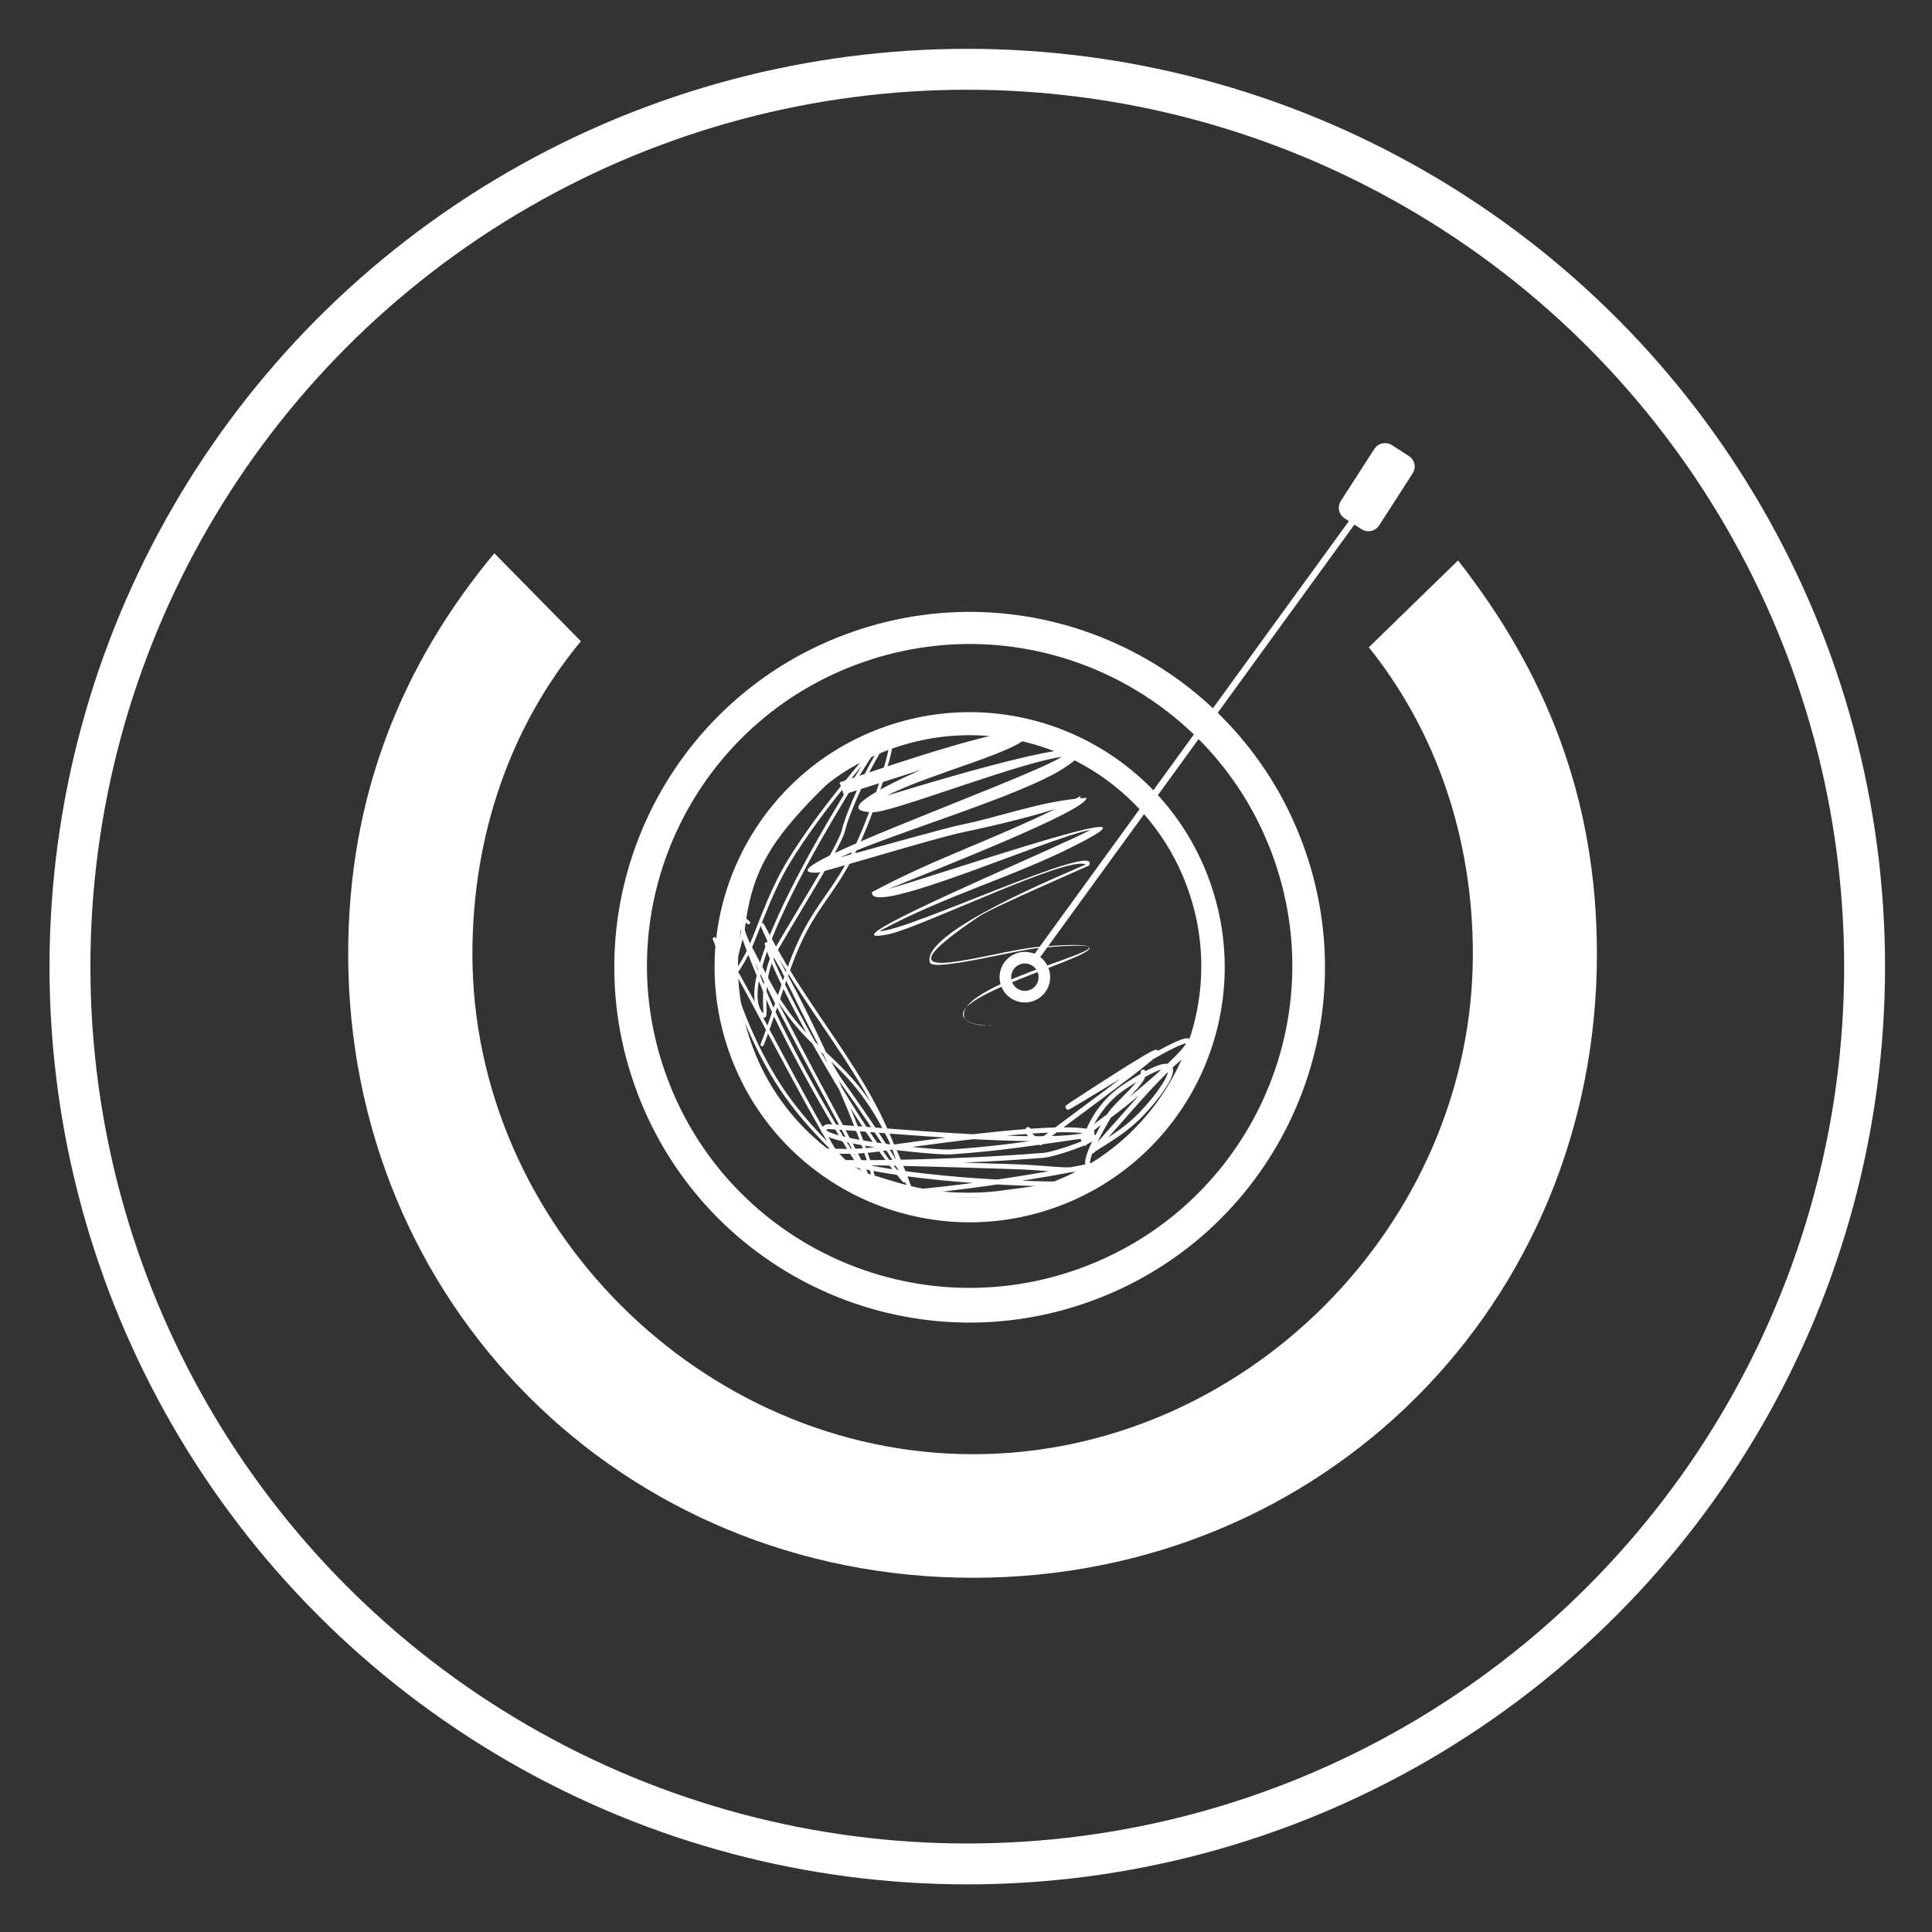
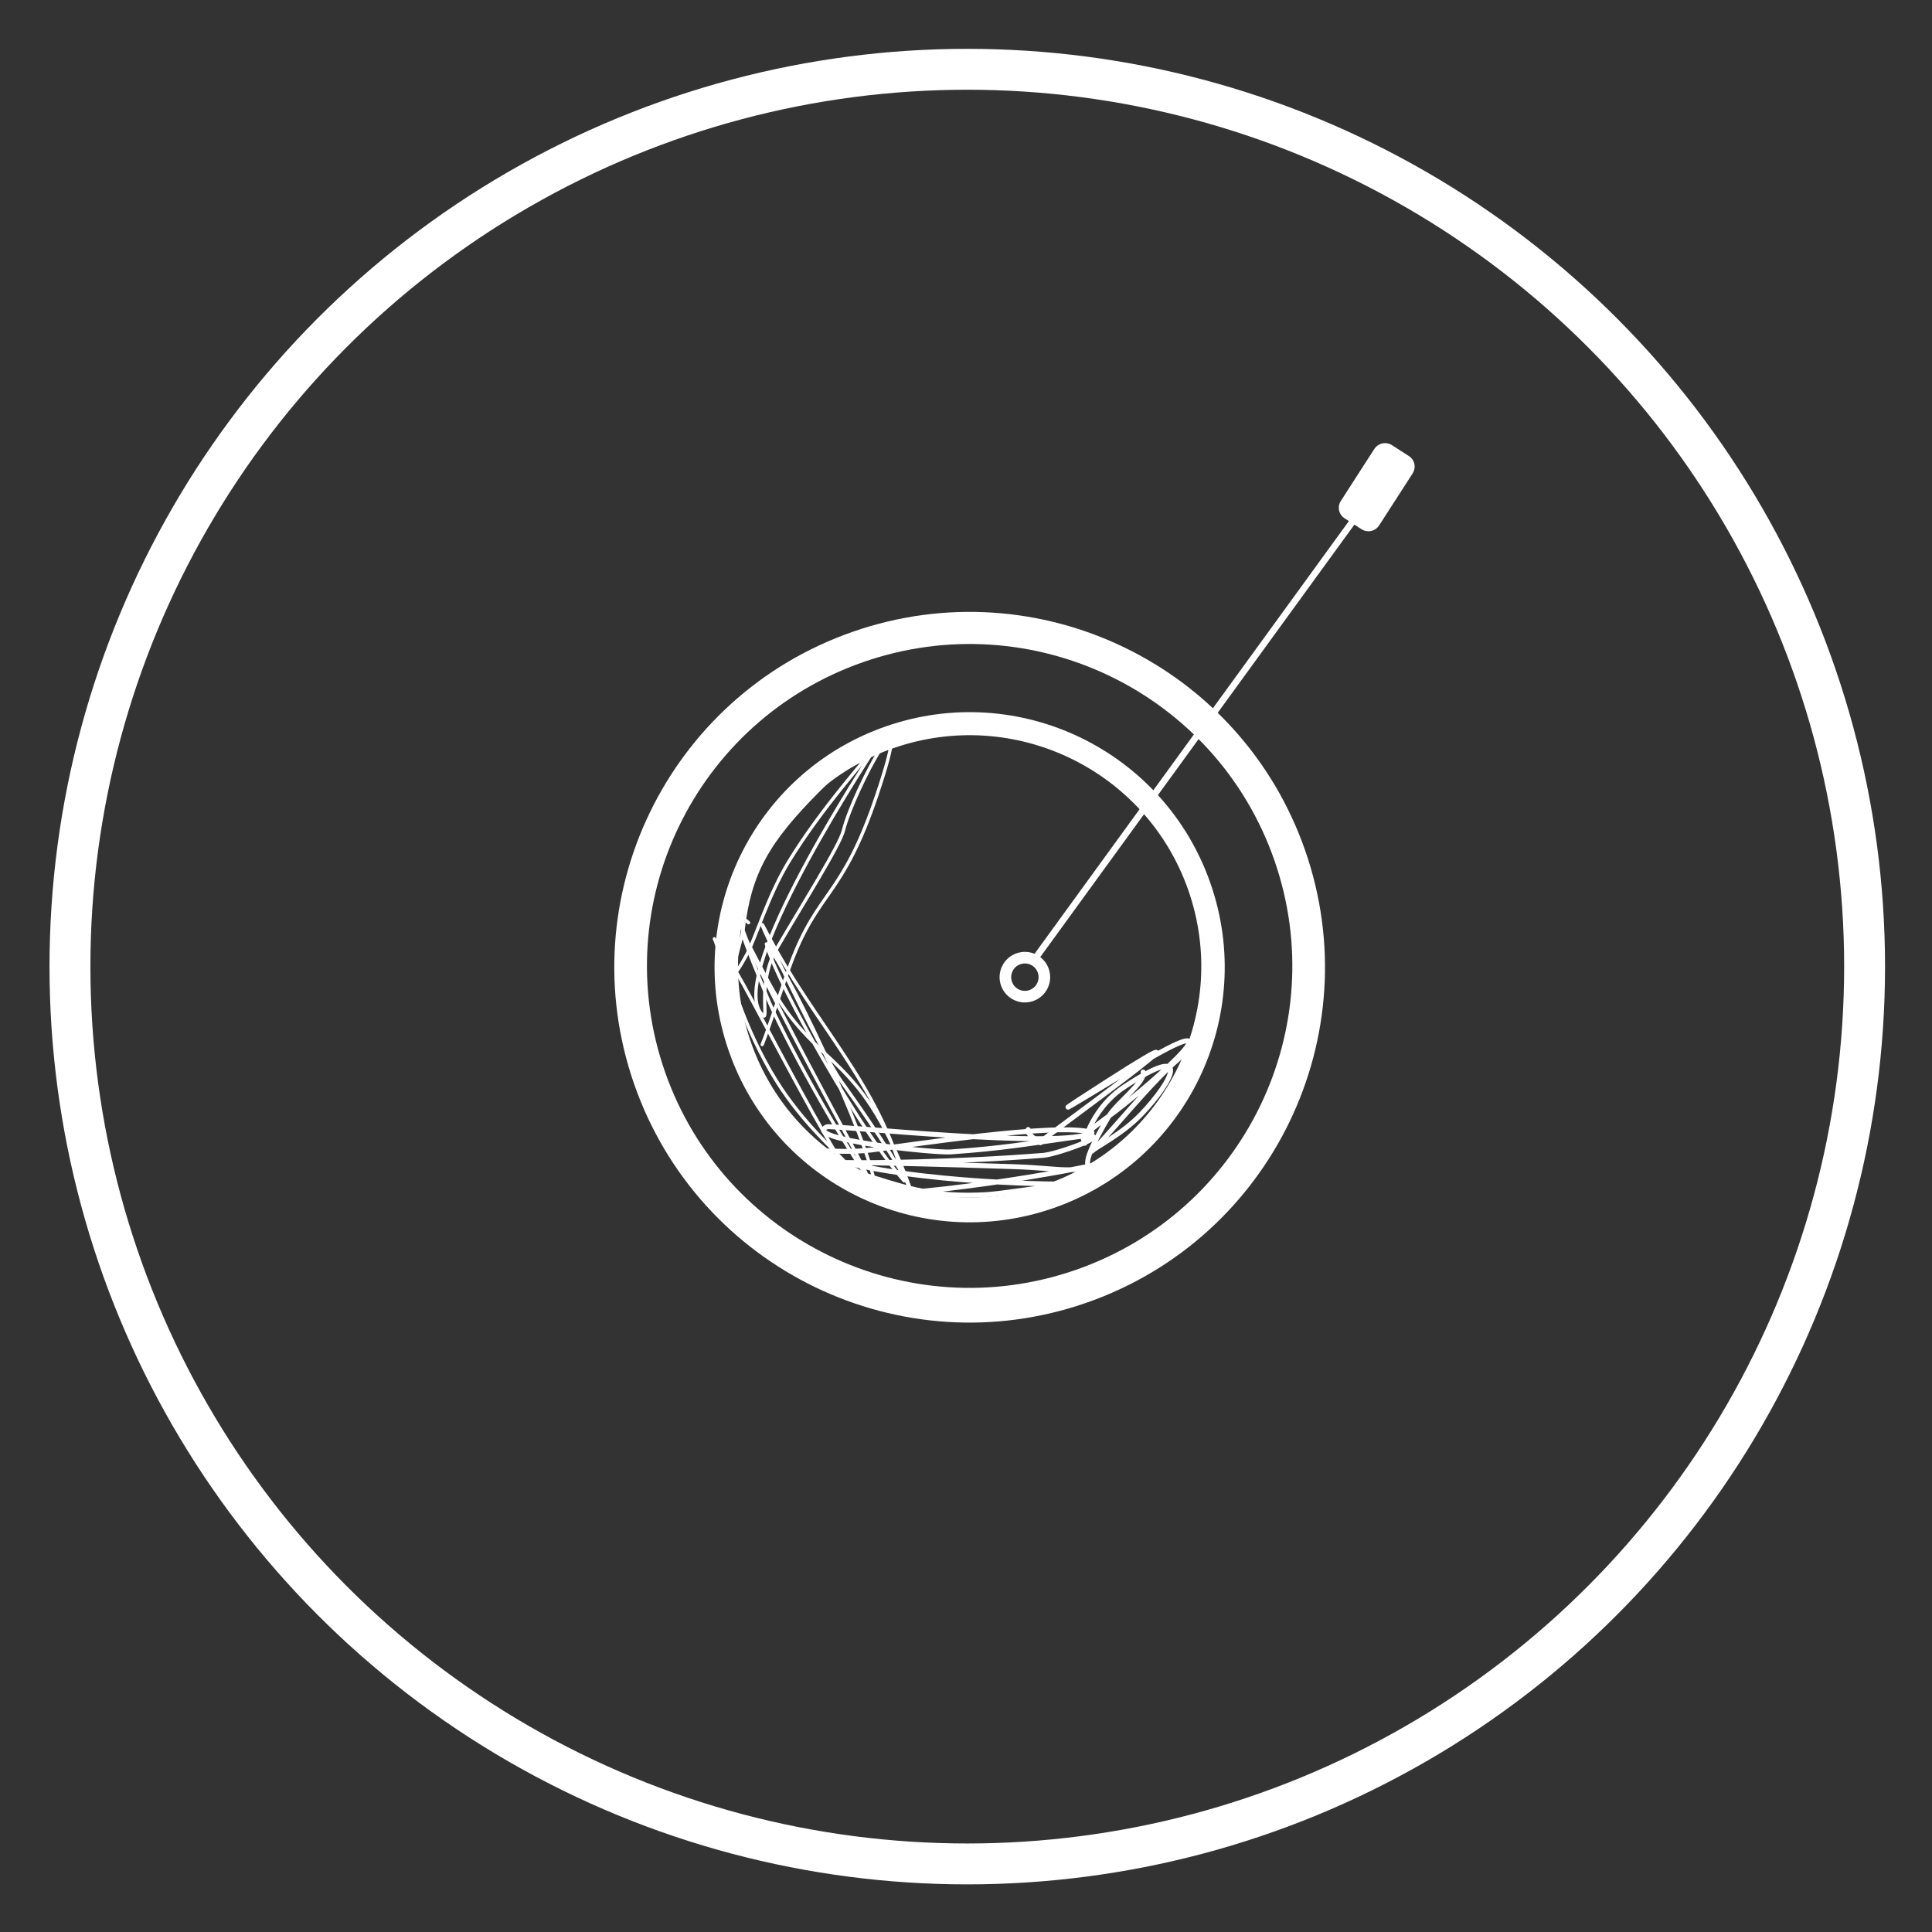
<svg xmlns="http://www.w3.org/2000/svg" xml:space="preserve" width="3.937in" height="3.937in" style="shape-rendering:geometricPrecision; text-rendering:geometricPrecision; image-rendering:optimizeQuality; fill-rule:evenodd; clip-rule:evenodd" viewBox="0 0 3937.01 3937.01">
  <rect x="0" y="0" width="3937.01" height="3937.01" fill="#333333" stroke="none" />
  <defs>
    <style type="text/css">
   
    .str3 {stroke:white;stroke-width:13.33;stroke-linecap:round;stroke-linejoin:round;stroke-miterlimit:2.613}
    .str1 {stroke:white;stroke-width:6.67;stroke-linecap:round;stroke-linejoin:round;stroke-miterlimit:2.613}
    .str0 {stroke:white;stroke-width:83.33;stroke-linecap:round;stroke-linejoin:round;stroke-miterlimit:2.613}
    .str2 {stroke:white;stroke-width:10;stroke-linecap:round;stroke-linejoin:round;stroke-miterlimit:2.613}
    .fil1 {fill:none}
    .fil3 {fill:white}
    .fil2 {fill:white}
    .fil0 {fill:white}
   
  </style>
  </defs>
  <g id="Layer_x0020_1">
-     <path class="fil0" d="M2971.19 1142.1c178.5,227.67 282.99,484.37 282.99,801.83 0,713.87 -557.3,1271.24 -1271.15,1271.24 -713.87,0 -1273.5,-557.37 -1273.5,-1271.24 0,-323.16 110.17,-590.83 297.81,-816.51l176.38 179.31c-143.33,172.97 -221.07,395.03 -221.07,637.2 0,551.96 468.44,1019.46 1020.38,1019.46 551.96,0 1018.35,-467.5 1018.35,-1019.46 0,-236.49 -74.76,-453.75 -212.06,-624.87l181.87 -176.96z" />
    <circle class="fil1 str0" cx="1971.1" cy="1969.74" r="1828.55" />
    <path class="fil2" d="M1737.71 1287.4c377.56,-131.57 790.29,67.84 921.86,445.41 131.57,377.56 -67.84,790.29 -445.41,921.86 -377.56,131.57 -790.29,-67.84 -921.86,-445.41 -131.57,-377.56 67.84,-790.29 445.41,-921.86zm21.89 61.63c342.86,-119.2 717.65,61.46 837.13,403.53 119.47,342.07 -61.61,715.99 -404.46,835.19 -342.86,119.2 -717.65,-61.46 -837.13,-403.53 -119.48,-342.07 61.61,-715.99 404.46,-835.19z" />
    <path class="fil2" d="M1804.93 1480.29c271.03,-94.44 567.3,48.7 661.75,319.73 94.44,271.03 -48.7,567.3 -319.73,661.75 -271.03,94.44 -567.3,-48.7 -661.75,-319.73 -94.45,-271.03 48.7,-567.3 319.73,-661.75zm15.72 44.24c246.12,-85.57 515.16,44.12 600.93,289.67 85.76,245.55 -44.22,513.97 -290.34,599.54 -246.12,85.57 -515.16,-44.12 -600.93,-289.67 -85.76,-245.55 44.22,-513.97 290.34,-599.54z" />
    <g id="_1706692150112">
-       <path class="fil3" d="M1710.72 1594.4c12.87,-3.8 277.72,-97.23 359.85,-104.43l2.37 -0.88c-0.21,0.24 -0.4,0.49 -0.58,0.75 13.9,-1.03 22.14,0.6 22.29,5.88 0.93,31.35 -199.35,79.92 -286.55,125.38 122.98,-37.9 514.7,-154.81 357.47,-54.35 -87.15,55.69 -341.47,129.8 -453.93,180.49 76.99,-21.4 220.11,-60.98 245.11,-66.14 82.65,-17.08 152.87,-44.13 234.61,-53.31 3.63,-1.91 7.27,-3.83 10.91,-5.78l-1.54 4.81c4.37,-0.41 8.76,-0.77 13.2,-1.07 3.2,25.36 -309.28,147.19 -403.83,185.89 80.35,-22.91 349.25,-114.01 420.23,-125.34 0.38,-0.31 0.68,-0.59 0.84,-0.81 -0.1,0.24 -0.18,0.48 -0.22,0.72 28.87,-4.48 23.72,4.74 -42.99,38.22 -128.19,64.34 -259.68,99.88 -395.83,172.93 50.76,3.52 456.54,-188.59 427.04,-133.61 -0.41,0.76 -196.44,85.19 -223.66,103.5 -239.36,160.98 21.62,70.13 122.96,62.02 277.19,-22.2 -93.03,62.33 -149.26,123.57 48.28,-73.06 427.17,-144.9 149.3,-121.3 -46.39,3.94 -216.75,48.92 -223.38,30.12 -21.31,-60.48 273.51,-180.41 317.19,-199.88 -33.74,-19.95 -338.91,129.75 -402.71,142.28 -29.96,5.89 -34.53,2.55 -22.1,-6.87l-0.04 -1.48c0.24,0.3 0.6,0.56 1.01,0.77 53.04,-38.87 375.59,-174.05 433.81,-205.31 -80.83,13.68 -453.12,180.53 -445.22,126.72 124.31,-66.94 244.75,-106.3 374.09,-169.72 -61.03,19.75 -145.09,38.69 -193.16,48.78 -54.29,11.39 -281.14,81 -292.41,81.36 -128.46,4.19 403.85,-181.32 498.24,-235.81 -81.8,9.52 -345.48,113.21 -384.48,112.66 -75.09,-1.06 2.56,-44.15 96.76,-86.17 -74.29,23.67 -143.39,45.99 -156.81,50.01l-8.57 -24.61zm258.48 458.43c-7.86,8.57 -9.5,16.67 -2.46,23.96 -0.57,-0.81 -1.03,-1.67 -1.35,-2.57 -2.53,-7.08 -0.91,-14.24 3.81,-21.39zm-2.46 23.96c1.25,1.29 2.67,2.57 4.48,3.8 10.13,6.93 28.58,8.19 41.13,9.35 -15.31,0.14 -38.79,-3.46 -45.6,-13.15zm45.6 13.15c1.42,0.13 2.76,0.26 4.01,0.4l0 0c4.02,-0.84 2.01,-0.42 6.03,-1.26 -2.45,0.52 -5.95,0.82 -10.04,0.86z" />
-     </g>
+       </g>
    <path class="fil1" d="M1715.01 1606.71c55.34,-19.29 131,-35.93 198.19,-59.35 0.73,-0.25 222.84,-79.82 157.26,-42.4 -1.25,0.72 -406.58,147.38 -280.76,138.65 1.97,-0.13 588.4,-201.56 332,-63.31 -36.62,19.74 -538.98,197.28 -452.81,189.07 60.83,-5.79 175.13,-71.48 288.49,-80.35 13.22,-1.04 248.81,-63.82 249.51,-61.31 -62.28,50.33 -420.83,176.95 -423.76,191.44 -8.09,40 633.76,-226.52 402.49,-98.98 -39.3,21.67 -386.16,152.73 -401.26,177.68 24.2,35.29 409.53,-178.18 432.48,-135.34 -15.78,14.7 -173.27,58.62 -222.68,103.23 -0.67,0.6 -158.44,111.74 -71.82,100.36 70.44,-9.26 87.07,-33.63 196.15,-35.69 68.25,-1.29 186.14,-35.39 3.02,43.46 -30.9,13.3 -255.56,108.06 -105.16,116.51l6.04 -1.27" />
    <path class="fil1 str1" d="M1787.48 1517.19c-31.78,51.56 -42.04,15.36 -119.12,92.78 -103.22,103.71 -140.62,167.74 -154.22,285.75 -2.26,19.62 -46.89,150.83 8.39,47.97 16.53,-30.74 43.43,-120.24 84.88,-187.97 66.91,-109.33 156.15,-206.81 184.17,-244.11 -54.78,83.59 -318.98,495.98 -234.85,559.01 7.84,0.42 -12.07,-72.07 25.74,-136.99 53.88,-92.47 128.8,-210.61 136.28,-241.36 19.81,-81.32 156.18,-332.58 67.4,-69.98 -70.09,207.35 -118.25,190.76 -174.33,339.96 -14.67,39.04 -45.86,135.15 -58.65,166.42" />
    <path class="fil1 str1" d="M1455.76 1913c29.34,69.74 46.83,249 99.14,341.56 30.52,54 57.26,53.99 80.68,93.04 22.89,38.19 147.97,93.05 97.31,32.15 -23.48,-28.22 -84.98,-78.69 -140.08,-160.67 -63.65,-94.7 -110.01,-227.9 -108.13,-260.71 13.09,-4.54 278.06,548.35 299.3,481.1 16.66,-52.78 -174.47,-460.57 -222.37,-515.91 25.67,90.52 200.14,393.7 280.86,482.77 -52.66,-199.5 -182.32,-318.04 -280.17,-505.8 -50.68,-97.25 110.56,245.67 151.27,301.8 31.87,43.92 127.88,181.13 144.97,230.18 -100.09,-287.24 -189.7,-251.06 -282.84,-413.98 -38.27,-66.96 -107.27,-218.18 -12.76,12.63 33.57,81.98 146.42,285.8 204.51,366.66 5.8,-5.95 -333.11,-601.05 -242.06,-517.59" />
    <path class="fil1 str2" d="M1661.34 2369.3c145.63,27.78 188.72,72.95 345.06,65.3 33.4,-1.64 110.56,-14.88 174.47,-21.51 2.01,-0.21 -315.13,2.21 -501.44,-55.99 -72.53,-22.66 23.35,-4.63 96.53,-13.65 67.37,-8.31 383.11,-57.35 449.34,-35.69 -53.98,35.7 -532.3,-15.65 -540.44,-11.58 -51.42,25.64 219,53.57 252.17,51.24 108,-7.58 153.98,-16.31 256.25,-30.52 98.04,-13.65 -37.82,35.12 -66.85,37.43 -365.81,29.11 -680.59,2.79 -60.31,23.09 108.92,3.55 112.58,17.96 203.49,-13.72 -61.88,21.56 -448.83,83.58 -512.59,65.19 5.93,6.49 105.13,34.4 200.96,30.43 107.04,-4.42 212.41,-41.49 229.1,-48.39" />
    <path class="fil1 str2" d="M2329.49 2184.59c6.52,18.72 -54.28,63.61 -69.67,89.64 -37.31,63.11 -59.07,111.31 -30.39,102.02 8.27,-2.68 67.17,-31.94 117.6,-88.78 50.91,-57.36 93.41,-142.43 99.59,-162.18 -70.31,38.27 -162.36,161.48 -221.26,220.44 7.19,-8.46 60.37,-33.37 100.82,-75.86 63.71,-66.93 106.04,-148.29 -35.13,-54.99 -71.94,47.55 -85.83,128.8 -79.31,112.88 3.2,-7.83 -30.17,2.73 48.08,-53.54 62.34,-44.83 273.93,-226.19 89.37,-121.23 -49.21,27.99 -298.45,182.66 -94.02,51.36 286.91,-184.26 -126.03,112.62 -135.8,123.09 7.31,7.37 -32.21,-19.24 -24.21,-25.73" />
    <line class="fil1 str3" x1="2827.56" y1="964.67" x2="2111.83" y2="1949.95" />
    <circle class="fil1 str1" transform="matrix(3.346 -1.166 1.166 3.346 2088.49 1991.26)" r="11.21" />
    <rect class="fil3 str1" transform="matrix(2.65 -4.112 4.112 2.65 2741 1037.47)" width="29.64" height="12.26" rx="1.85" ry="1.85" />
  </g>
</svg>